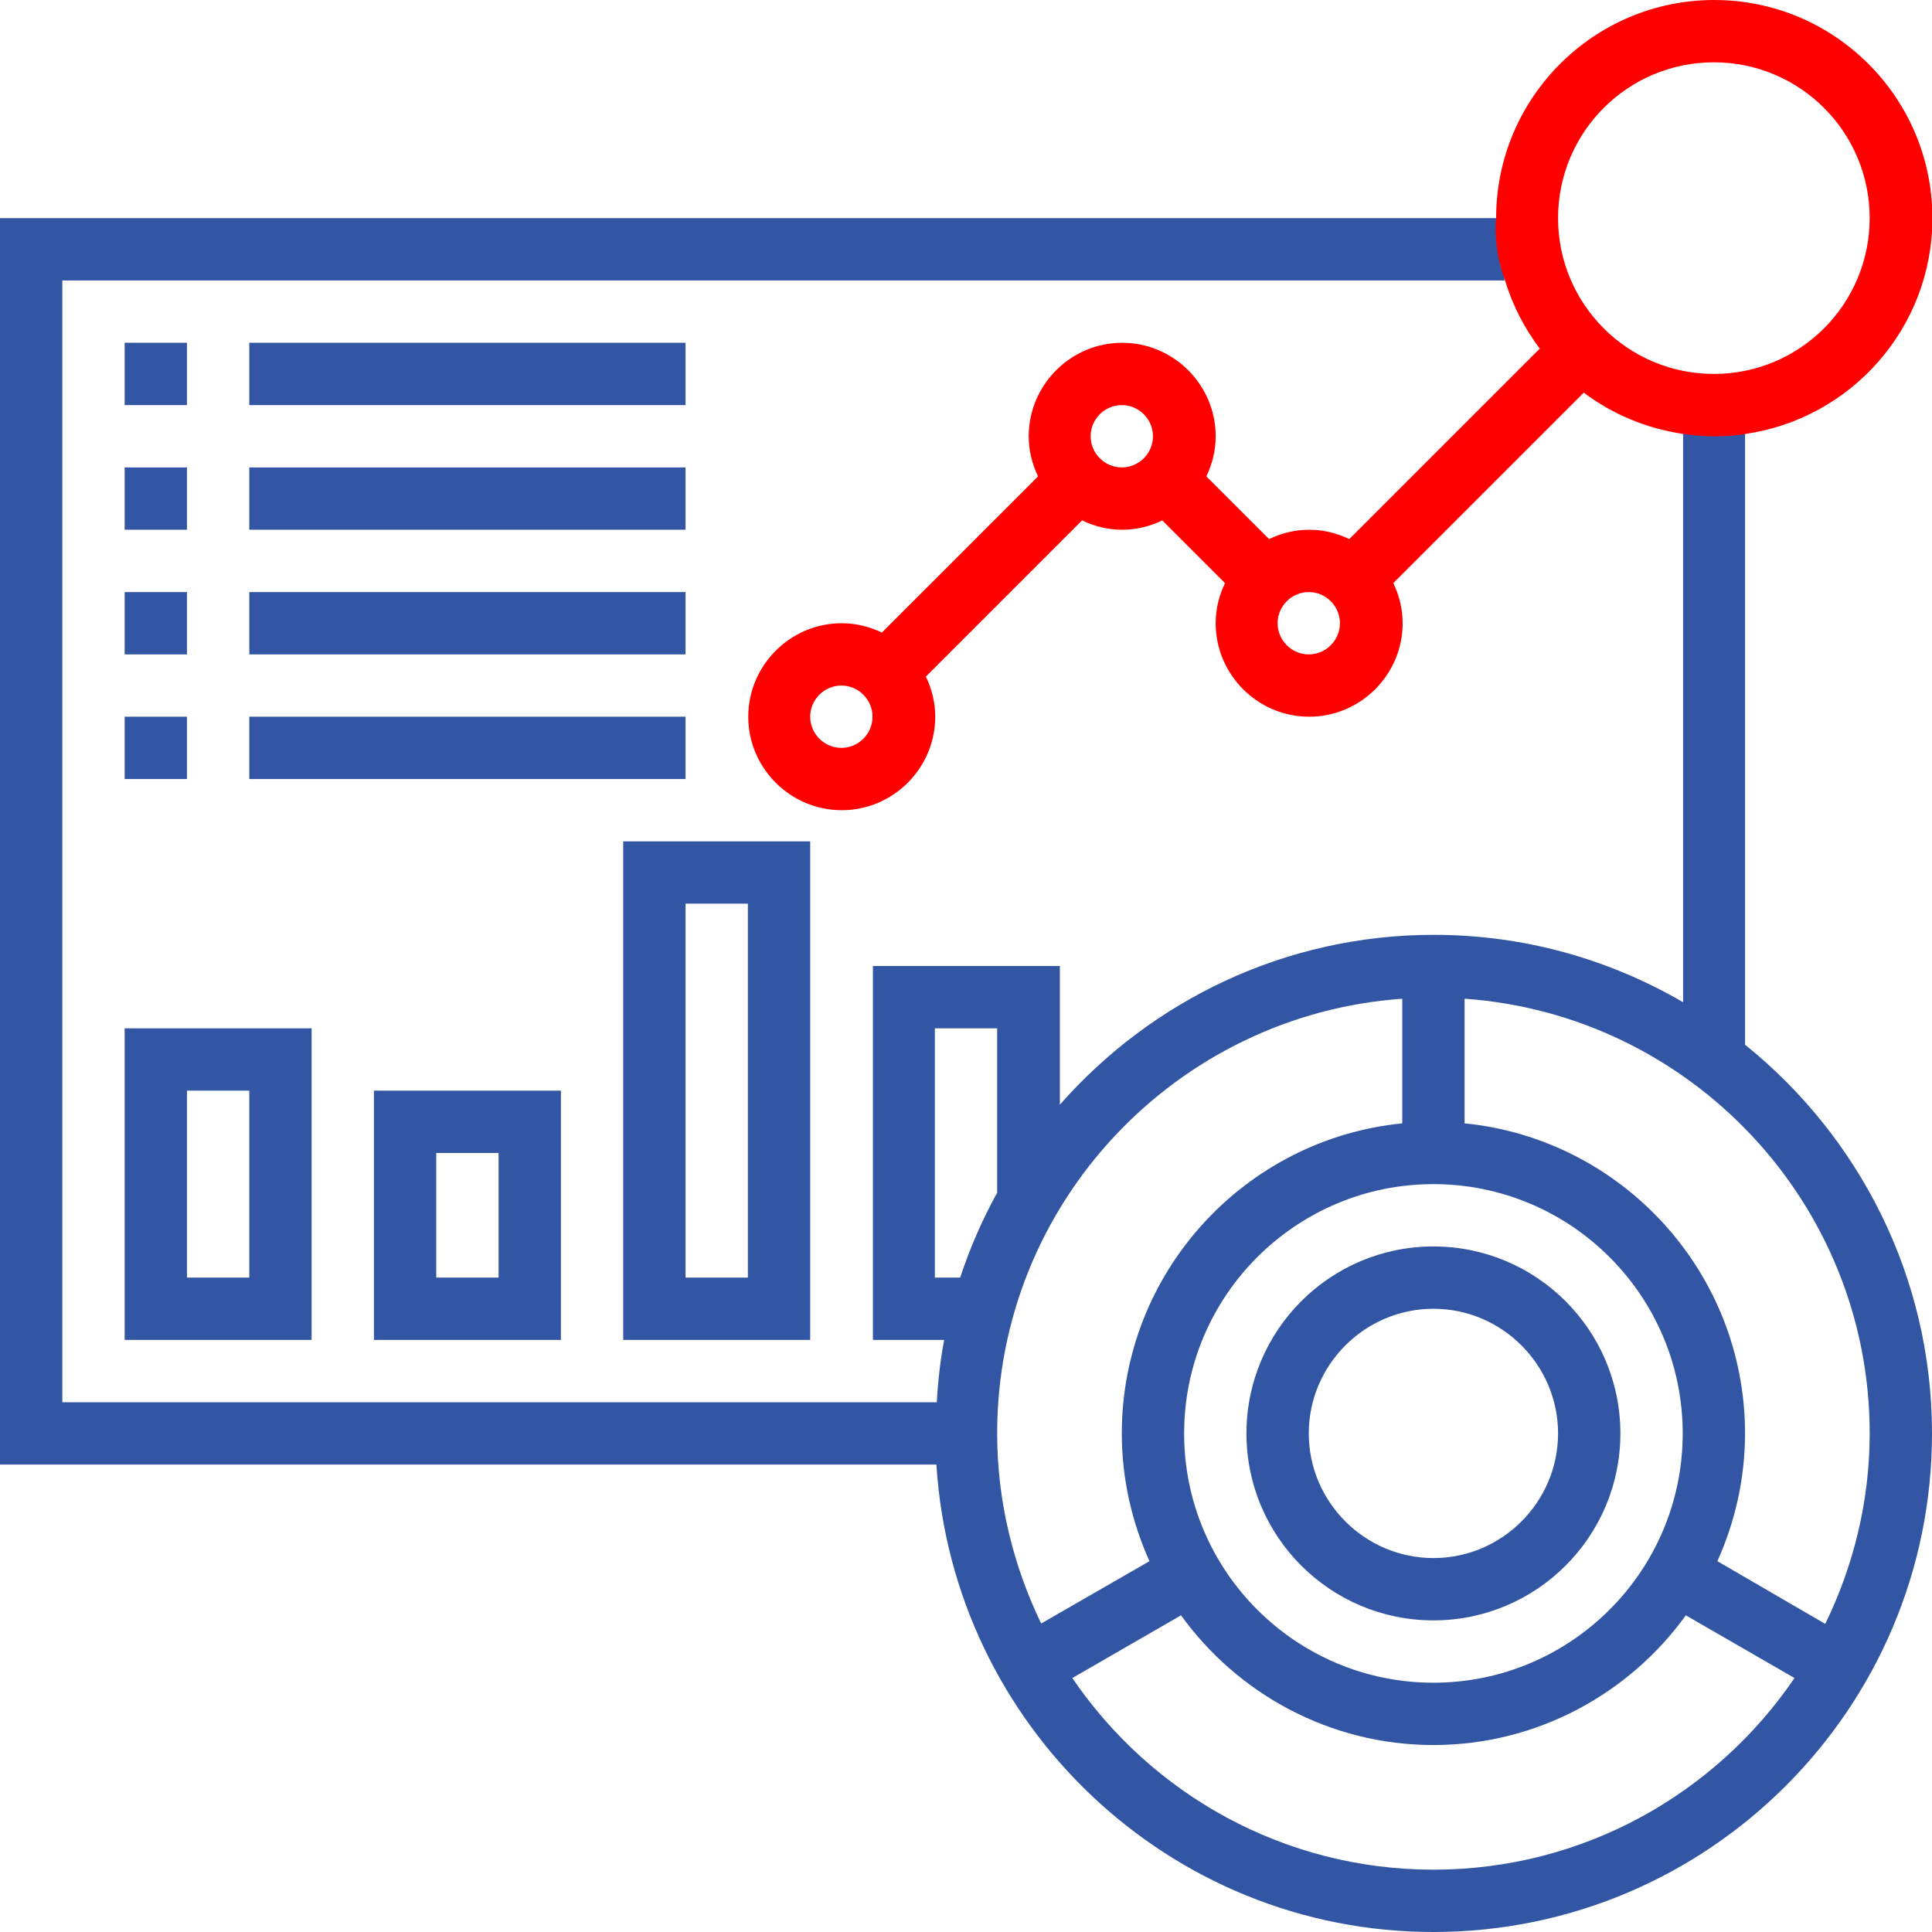
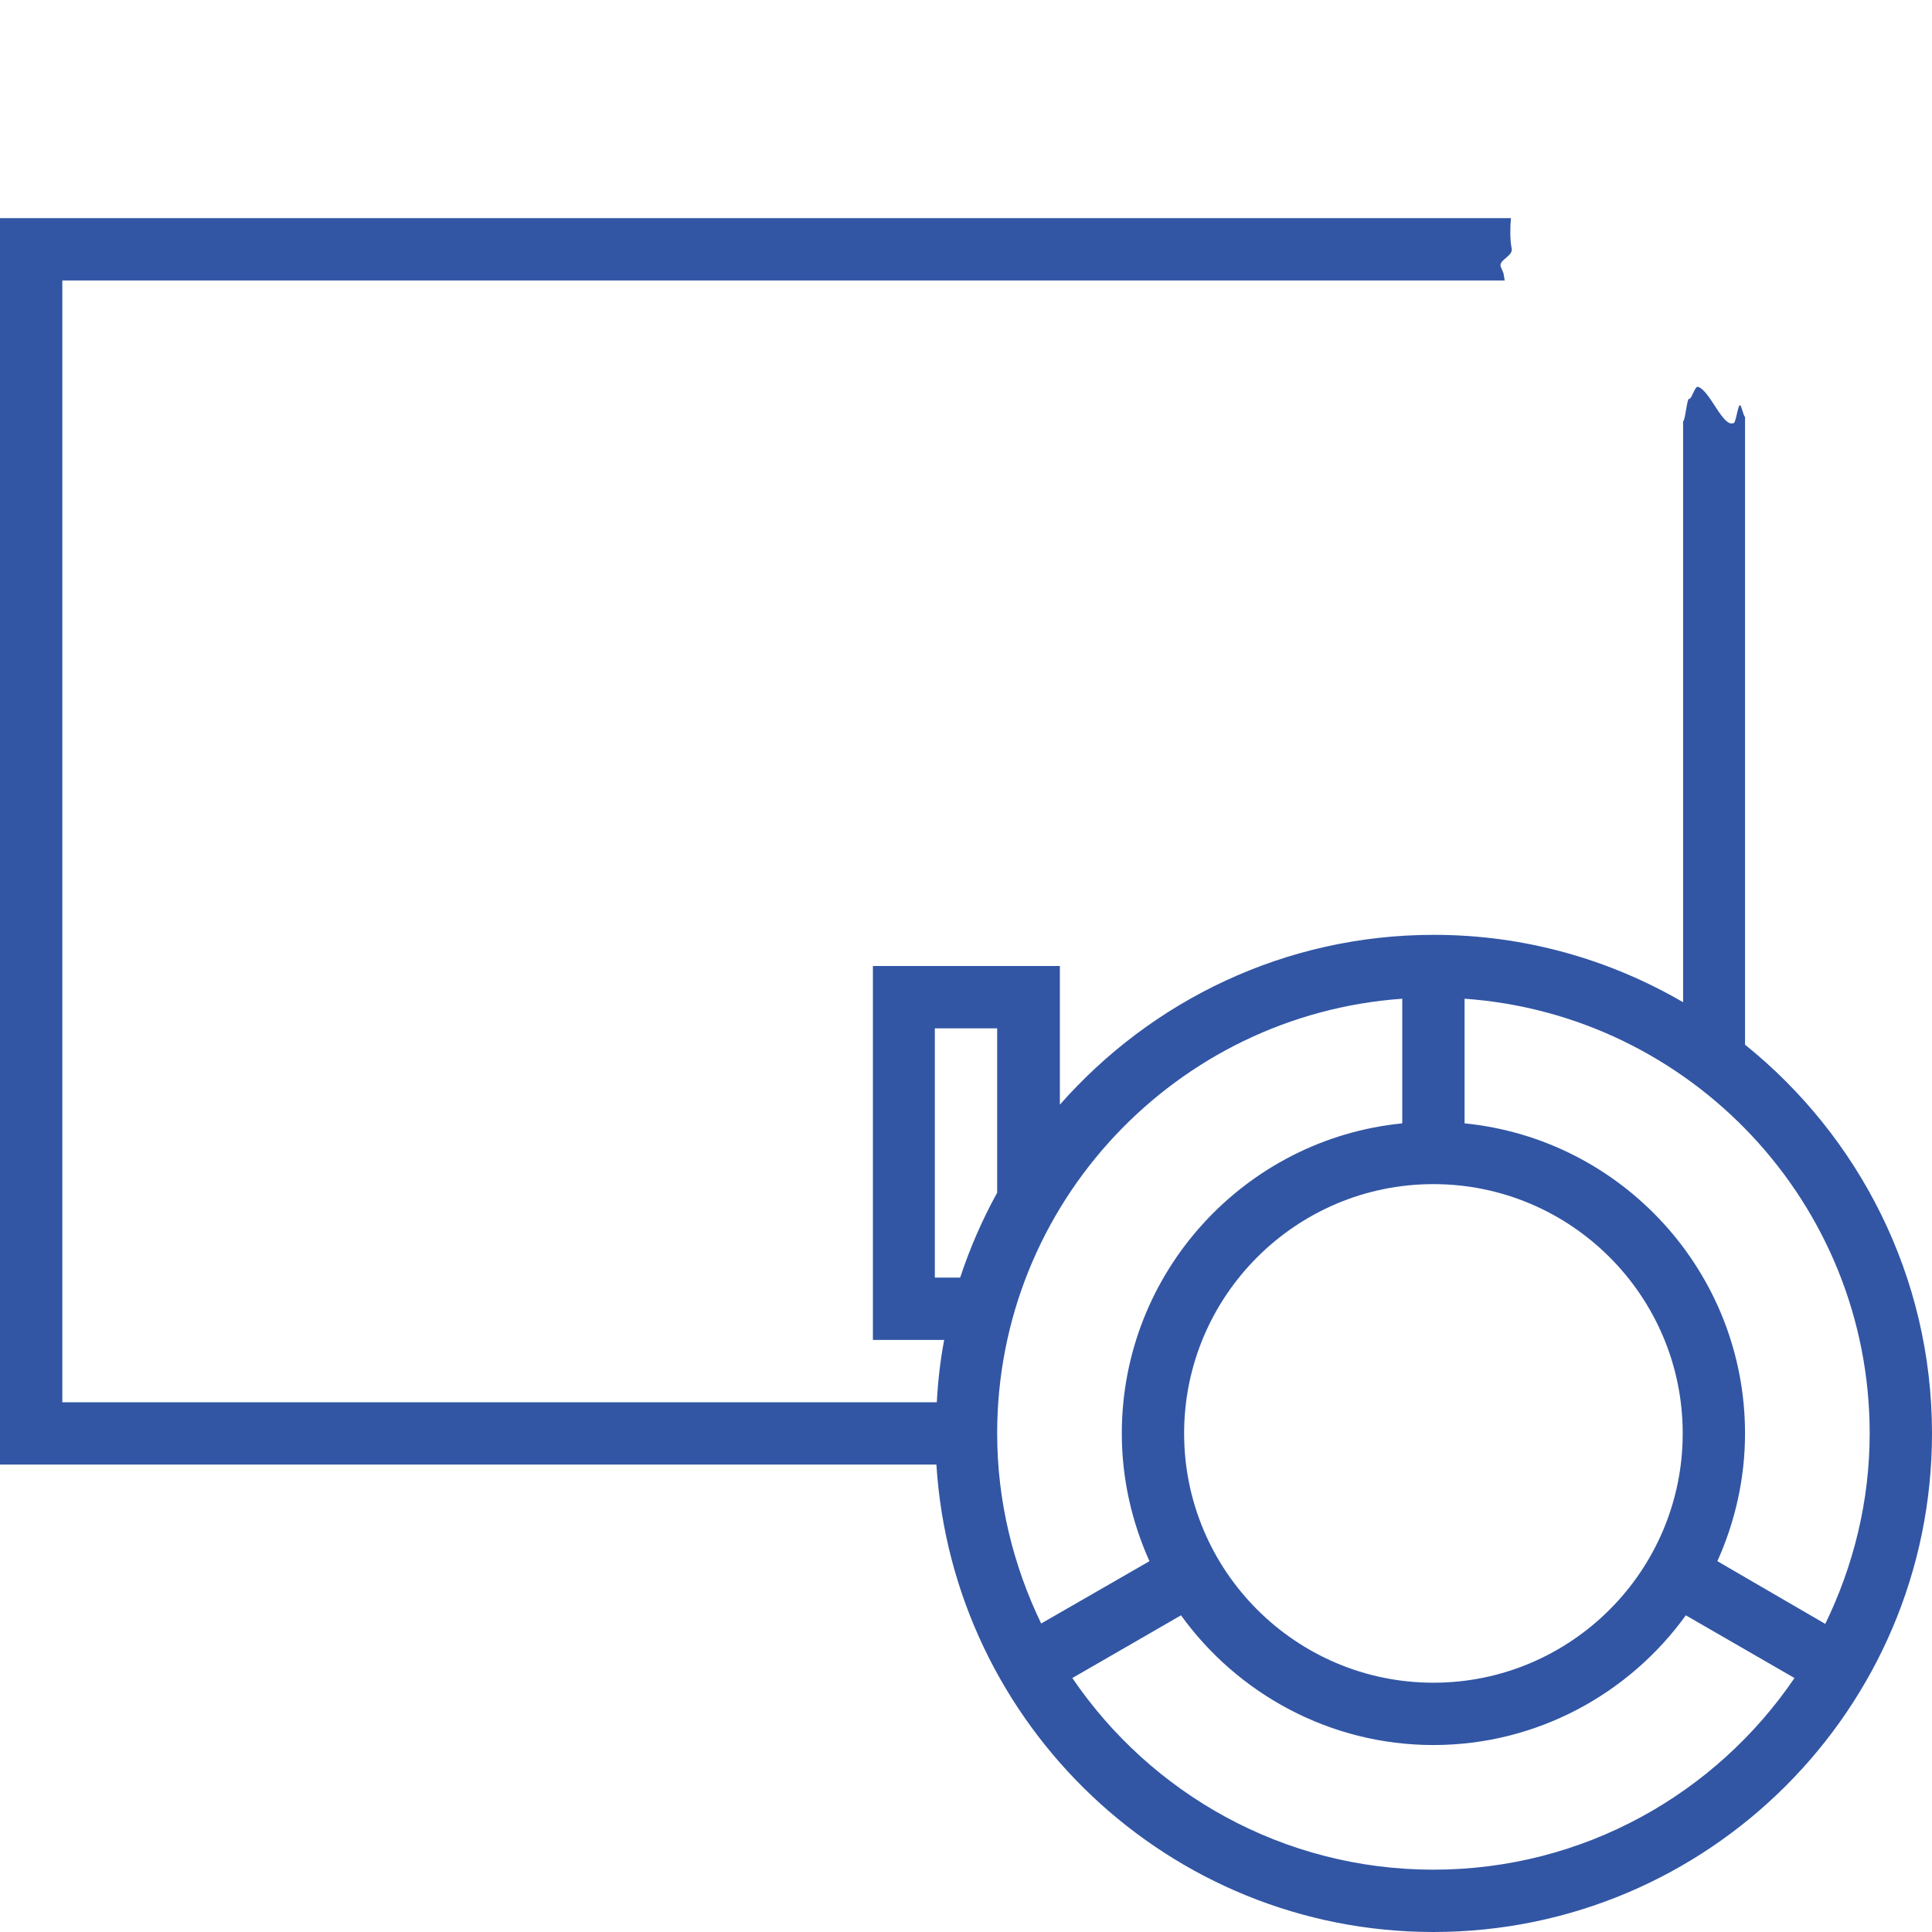
<svg xmlns="http://www.w3.org/2000/svg" id="Layer_1" x="0" y="0" version="1.1" viewBox="0 0 496 496" xml:space="preserve">
  <style>.st0{fill:#3256a4}</style>
  <path d="M448 268.2V107c-.4-.1-.9-2.9-1.3-3-.5-.1-1.1 4.7-1.6 4.6-2.8 1.3-6-8.3-9.2-9.3-.8-.2-1.6 3.3-2.3 3.1-.5-.1-1 5.9-1.5 5.7v149.2c-18.9-11-40.7-17.3-64-17.3-38.2 0-72.5 16.9-96 43.6V248h-48v96h18.3c-1 5.2-1.6 10.6-1.9 16H16V72h370.3l-.3-1.8c-.2-.6-.5-1.1-.7-1.7-.7-1.7 3.1-2.7 2.8-4.6-.5-2.7-.4-5.5-.2-7.9H0v320h240.4c4.2 66.8 59.7 120 127.6 120 70.6 0 128-57.4 128-128 0-40.3-18.8-76.3-48-99.8zM432 368c0 35.3-28.7 64-64 64s-64-28.7-64-64 28.7-64 64-64 64 28.7 64 64zm-192-40v-64h16v42.2c-3.8 6.9-7 14.2-9.5 21.8H240zm16 40c0-59.1 46-107.5 104-111.6v32c-40.4 4-72 38.2-72 79.6 0 11.7 2.6 22.8 7.1 32.8l-27.8 16c-7.1-14.7-11.3-31.3-11.3-48.8zm112 112c-38.5 0-72.5-19.5-92.7-49.2l27.9-16.1c14.5 20.1 38.2 33.3 64.8 33.3s50.3-13.2 64.8-33.3l27.9 16.1C440.5 460.5 406.5 480 368 480zm72.9-79.2c4.5-10 7.1-21.1 7.1-32.8 0-41.4-31.6-75.6-72-79.6v-32c58 4.1 104 52.5 104 111.6 0 17.5-4.2 34.1-11.4 48.9l-27.7-16.1z" class="st0" />
-   <path d="M368 320c-26.5 0-48 21.5-48 48s21.5 48 48 48 48-21.5 48-48-21.5-48-48-48zm0 80c-17.6 0-32-14.4-32-32s14.4-32 32-32 32 14.4 32 32-14.4 32-32 32zM32 88h16v16H32V88zM64 88h112v16H64V88zM32 120h16v16H32v-16zM64 120h112v16H64v-16zM32 152h16v16H32v-16zM64 152h112v16H64v-16zM32 184h16v16H32v-16zM64 184h112v16H64v-16zM32 344h48v-80H32v80zm16-64h16v48H48v-48zM96 344h48v-64H96v64zm16-48h16v32h-16v-32zM160 344h48V216h-48v128zm16-112h16v96h-16v-96z" class="st0" />
-   <path fill="red" d="M386.4 72c1.9 6.4 5 12.3 8.9 17.5l-48.9 48.9c-3.1-1.5-6.6-2.4-10.3-2.4-3.7 0-7.2.9-10.3 2.4l-16.1-16.1c1.5-3.1 2.4-6.6 2.4-10.3 0-13.2-10.8-24-24-24s-24 10.8-24 24c0 3.7.9 7.2 2.4 10.3l-40.1 40.1c-3.1-1.5-6.6-2.4-10.3-2.4-13.2 0-24 10.8-24 24s10.8 24 24 24 24-10.8 24-24c0-3.7-.9-7.2-2.4-10.3l40.1-40.1c3.1 1.5 6.6 2.4 10.3 2.4 3.7 0 7.2-.9 10.3-2.4l16.1 16.1c-1.5 3.1-2.4 6.6-2.4 10.3 0 13.2 10.8 24 24 24s24-10.8 24-24c0-3.7-.9-7.2-2.4-10.3l48.9-48.9c7.3 5.5 16 9.2 25.5 10.6 9.5 1.4 16 0 16 0 27.1-3.9 48-27.2 48-55.4 0-30.9-25.1-56-56-56s-56 25.1-56 56c-.1 0-.8 8.1 2.3 16zM440 16c22.1 0 40 17.9 40 40s-17.9 40-40 40-40-17.9-40-40 17.9-40 40-40zM336 152c4.4 0 8 3.6 8 8s-3.6 8-8 8-8-3.6-8-8 3.6-8 8-8zm-56-40c0-4.4 3.6-8 8-8s8 3.6 8 8-3.6 8-8 8-8-3.6-8-8zm-56 72c0 4.4-3.6 8-8 8s-8-3.6-8-8 3.6-8 8-8 8 3.6 8 8z" />
</svg>